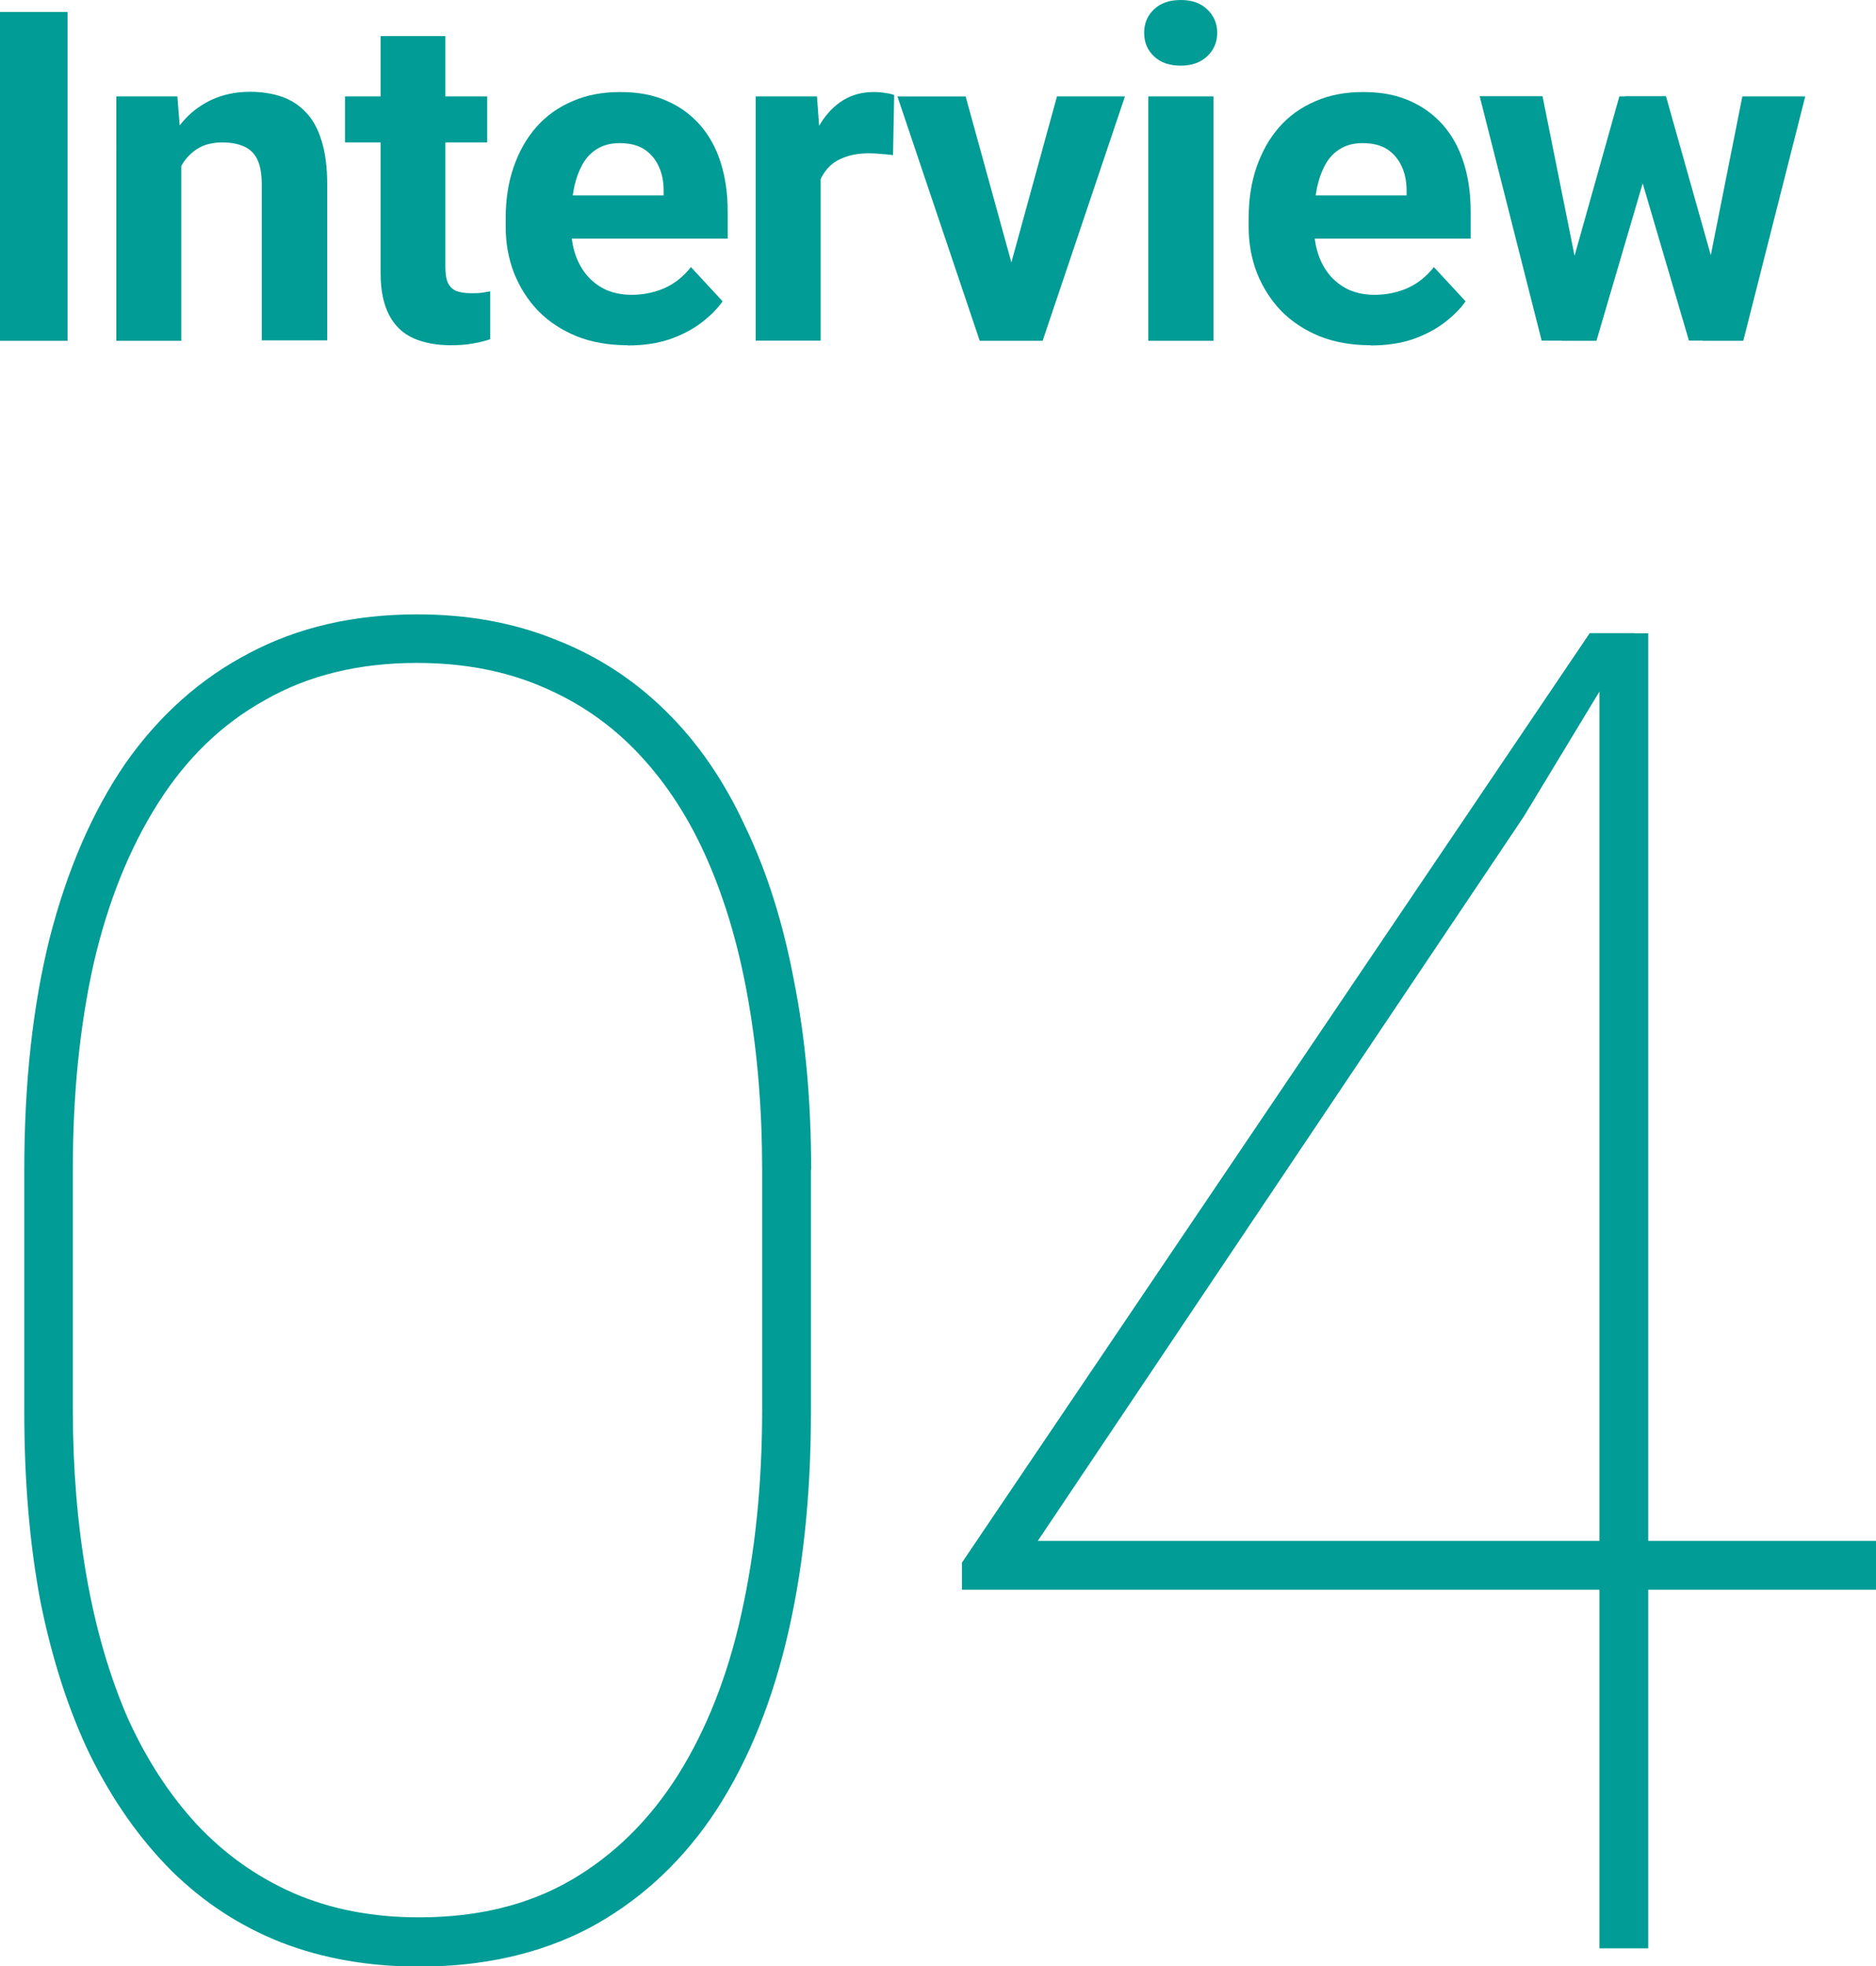
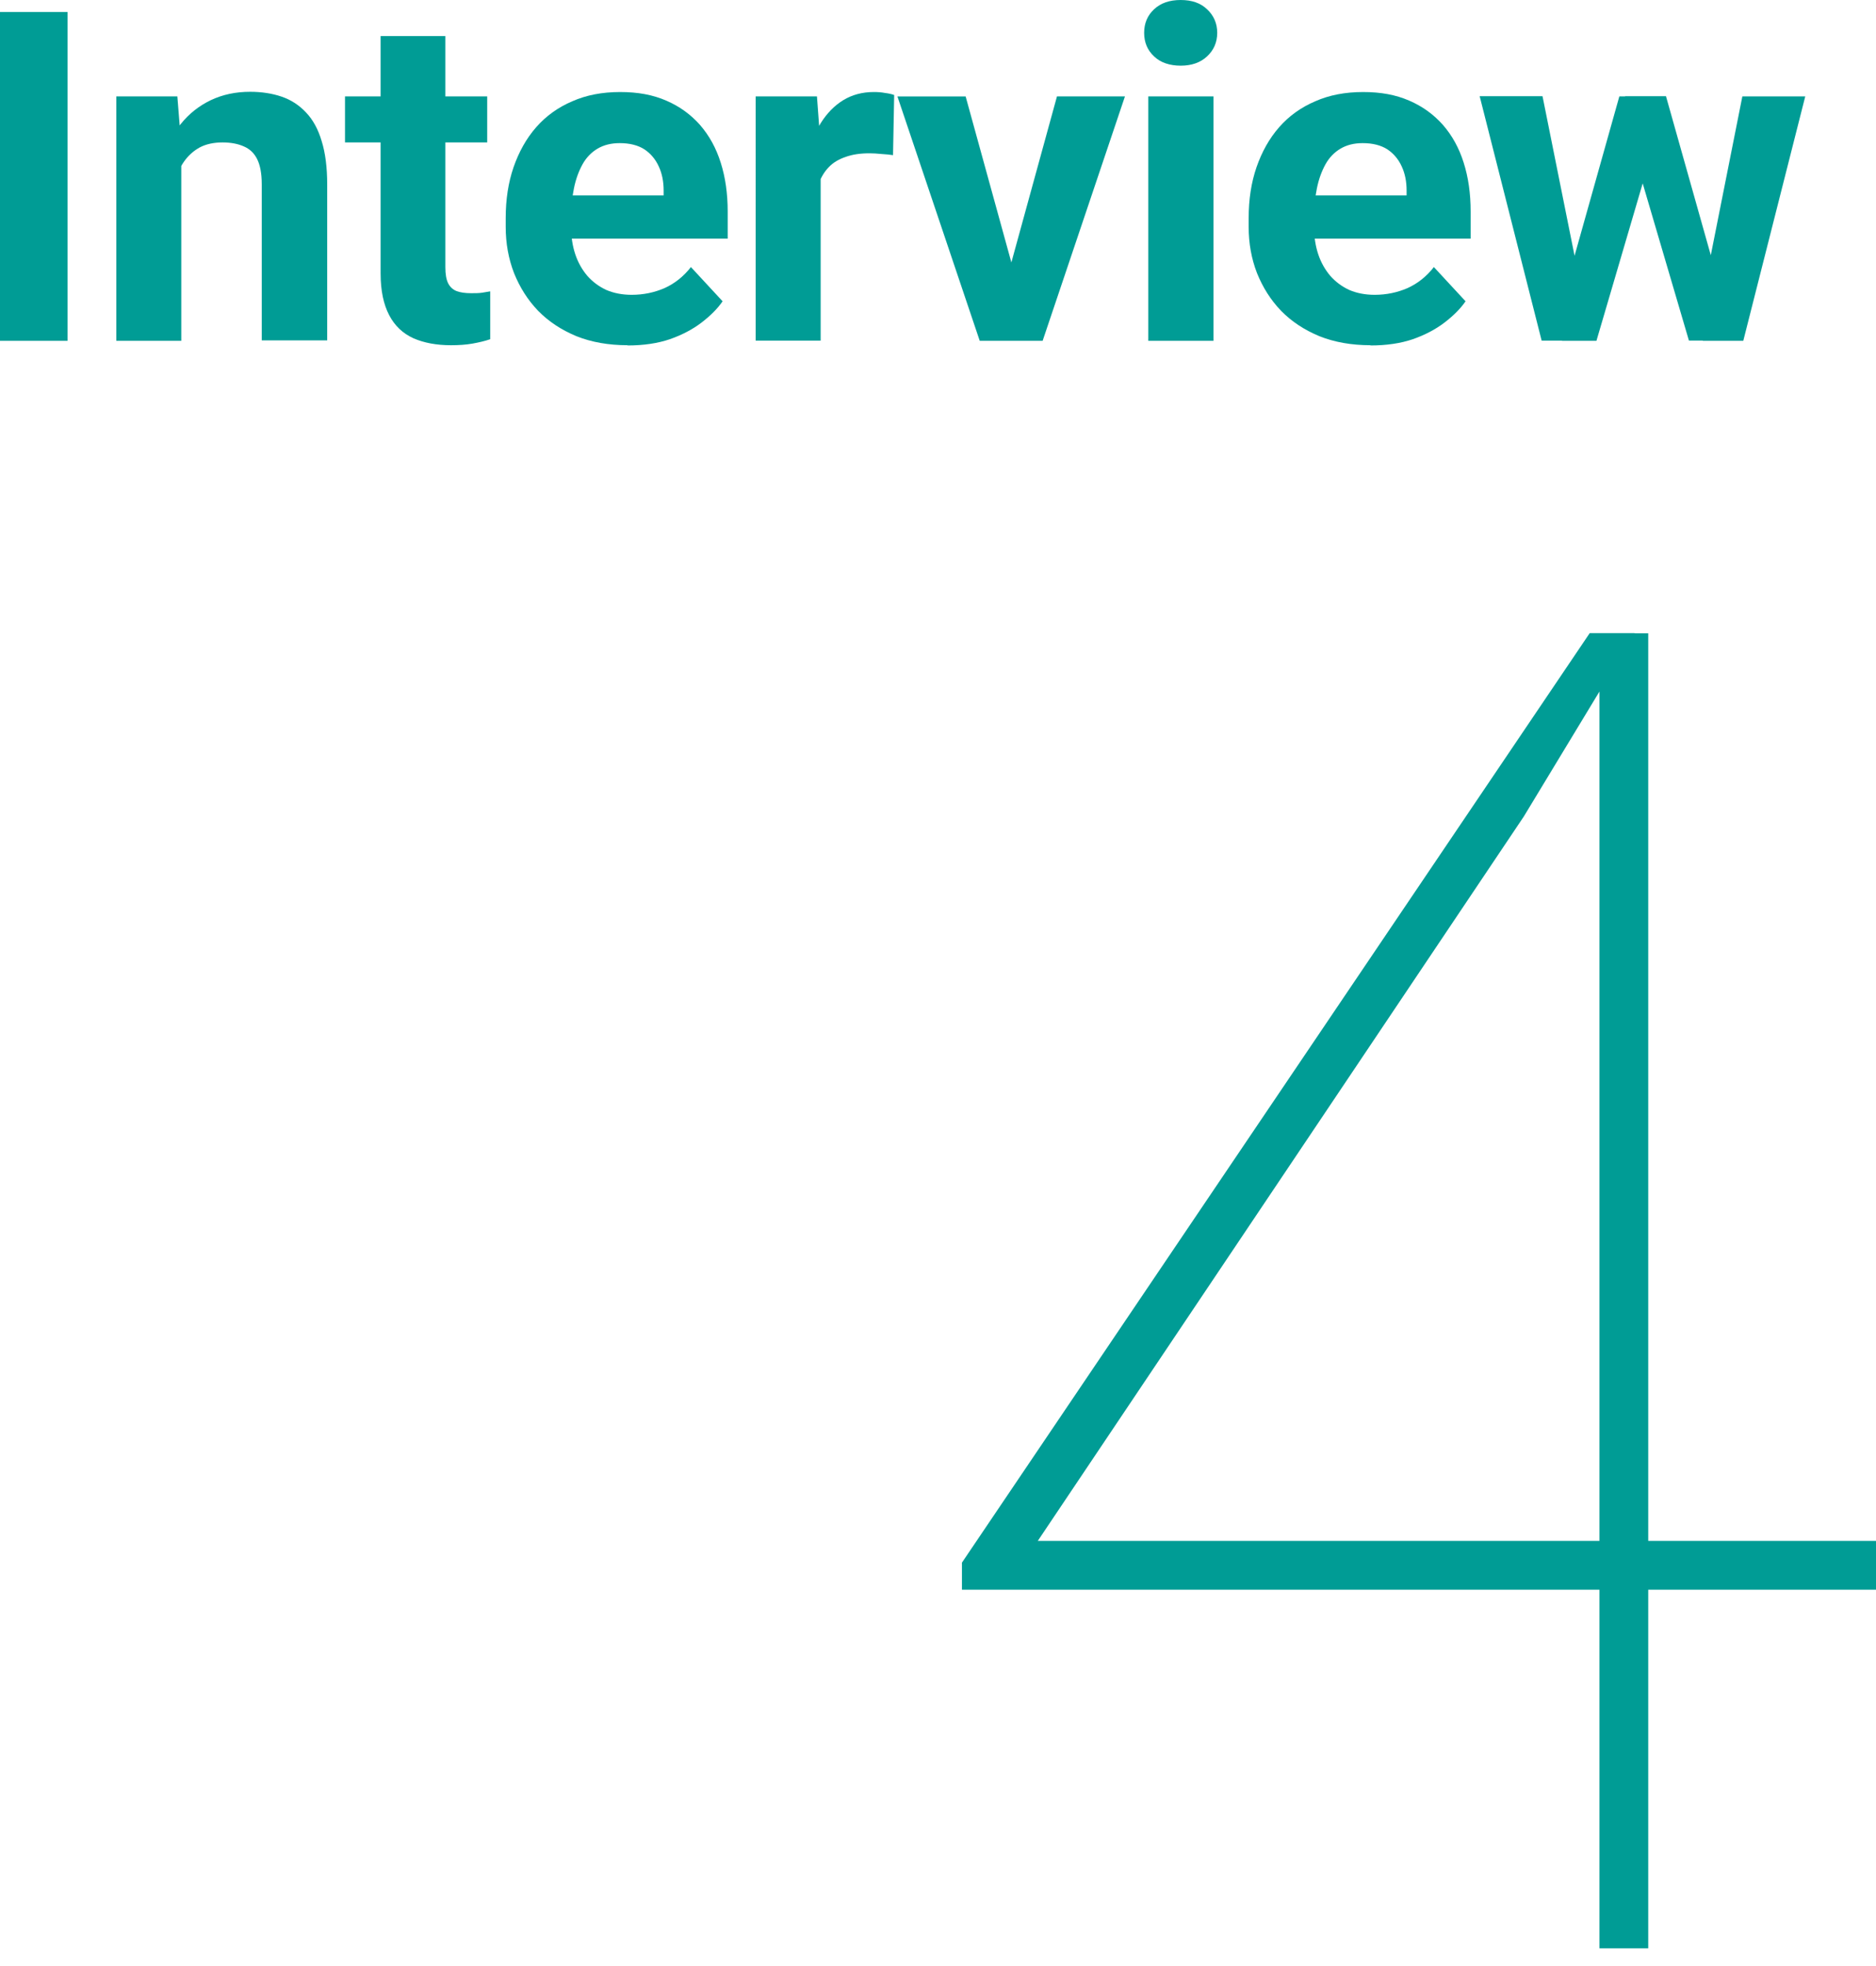
<svg xmlns="http://www.w3.org/2000/svg" id="_レイヤー_1" data-name="レイヤー 1" viewBox="0 0 81.13 85.04">
  <defs>
    <style>
      .cls-1 {
        fill: #009c95;
      }
    </style>
  </defs>
-   <path class="cls-1" d="M35.07,50.59v10.47c0,3.7-.36,7.03-1.09,10-.73,2.97-1.81,5.49-3.24,7.58-1.43,2.06-3.2,3.65-5.31,4.77-2.11,1.09-4.54,1.64-7.3,1.64-2.19,0-4.18-.35-5.98-1.05-1.77-.7-3.35-1.73-4.73-3.09-1.38-1.38-2.55-3.05-3.52-5-.94-1.95-1.65-4.17-2.15-6.64-.47-2.5-.7-5.23-.7-8.2v-10.47c0-3.72.36-7.06,1.09-10,.76-2.97,1.85-5.49,3.28-7.58,1.46-2.08,3.24-3.67,5.35-4.77,2.11-1.12,4.53-1.68,7.27-1.68,2.19,0,4.18.36,5.98,1.09,1.8.7,3.39,1.73,4.77,3.09,1.38,1.35,2.53,3.02,3.44,5,.94,1.95,1.64,4.18,2.11,6.68.49,2.47.74,5.2.74,8.16ZM32.96,60.98v-10.39c0-2.6-.2-5.03-.59-7.27-.39-2.27-.98-4.3-1.76-6.09-.78-1.8-1.77-3.33-2.97-4.61-1.2-1.28-2.6-2.25-4.22-2.93-1.59-.68-3.39-1.02-5.39-1.02-2.5,0-4.69.53-6.56,1.6-1.88,1.04-3.42,2.54-4.65,4.49-1.22,1.93-2.15,4.23-2.77,6.91-.6,2.68-.9,5.65-.9,8.91v10.39c0,2.55.2,4.95.59,7.19.39,2.24.98,4.27,1.76,6.09.81,1.8,1.81,3.35,3.01,4.65,1.2,1.28,2.59,2.27,4.18,2.97,1.61.7,3.42,1.05,5.43,1.05,2.53,0,4.71-.53,6.56-1.6,1.88-1.09,3.42-2.62,4.65-4.57,1.22-1.95,2.14-4.27,2.73-6.95.6-2.68.9-5.62.9-8.83Z" />
  <path class="cls-1" d="M81.13,66.64v2.11h-39.53v-1.17l27.15-40.2h1.95l-4.8,7.93-21.02,31.33h36.25ZM71.28,27.39v56.87h-2.11V27.39h2.11Z" />
  <path class="cls-1" d="M2.92.52v14.22H0V.52h2.92Z" />
  <path class="cls-1" d="M7.84,6.43v8.31h-2.81V4.17h2.64l.18,2.26ZM7.43,9.08h-.76c0-.78.1-1.48.3-2.11.2-.63.49-1.17.85-1.61.36-.45.8-.79,1.3-1.03.51-.24,1.07-.36,1.7-.36.49,0,.95.07,1.36.21.41.14.76.37,1.05.68.3.31.53.73.68,1.24.16.51.24,1.14.24,1.88v6.74h-2.83v-6.75c0-.47-.07-.83-.2-1.09-.13-.26-.32-.44-.58-.55-.25-.11-.55-.17-.92-.17s-.71.07-.99.22c-.27.15-.5.36-.68.62-.18.26-.31.57-.4.92-.09.35-.14.73-.14,1.13Z" />
  <path class="cls-1" d="M21.07,4.17v1.99h-6.15v-1.99h6.15ZM16.45,1.56h2.81v9.99c0,.31.04.54.12.7.08.16.21.28.37.34.16.06.37.09.62.09.18,0,.33,0,.47-.02.14-.02.26-.04.36-.06v2.07c-.23.08-.49.14-.77.19-.28.05-.59.07-.93.07-.62,0-1.16-.1-1.62-.3-.46-.21-.81-.54-1.05-1s-.37-1.05-.37-1.8V1.56Z" />
  <path class="cls-1" d="M27.14,14.93c-.82,0-1.56-.13-2.21-.39-.65-.27-1.2-.63-1.66-1.1-.45-.47-.79-1.01-1.04-1.63-.24-.62-.36-1.29-.36-1.99v-.39c0-.8.11-1.53.34-2.2.23-.66.55-1.24.98-1.73.43-.49.95-.86,1.56-1.12.61-.27,1.3-.4,2.07-.4s1.41.12,1.99.37c.58.25,1.06.6,1.46,1.05.4.46.7,1,.9,1.64.2.63.3,1.33.3,2.11v1.17h-8.4v-1.87h5.63v-.21c0-.39-.07-.74-.21-1.04-.14-.31-.35-.56-.62-.74-.28-.18-.64-.27-1.07-.27-.37,0-.69.08-.96.24-.27.16-.49.39-.65.68-.16.29-.29.64-.37,1.04-.08.39-.12.82-.12,1.29v.39c0,.42.06.81.18,1.17.12.36.3.67.52.93.23.26.5.46.82.61.33.14.69.21,1.1.21.51,0,.98-.1,1.42-.29.44-.2.82-.5,1.14-.91l1.37,1.48c-.22.32-.52.62-.91.92-.38.29-.83.53-1.37.72-.53.18-1.14.27-1.83.27Z" />
  <path class="cls-1" d="M35.49,6.47v8.26h-2.81V4.17h2.65l.17,2.3ZM38.67,4.1l-.05,2.61c-.14-.02-.3-.04-.5-.05-.19-.02-.36-.03-.52-.03-.4,0-.74.05-1.04.16-.29.1-.53.24-.72.44-.19.2-.33.43-.43.71-.09.28-.14.6-.16.96l-.57-.18c0-.68.07-1.31.21-1.88.14-.58.34-1.08.6-1.51.27-.43.59-.76.98-1,.38-.23.82-.35,1.32-.35.16,0,.32.01.48.04.16.02.3.05.4.09Z" />
  <path class="cls-1" d="M43.37,12.69l2.34-8.52h2.94l-3.56,10.57h-1.78l.06-2.05ZM41.76,4.17l2.35,8.53.05,2.04h-1.79l-3.56-10.57h2.95Z" />
  <path class="cls-1" d="M52.48,4.17v10.57h-2.82V4.17h2.82ZM49.48,1.42c0-.41.14-.75.43-1.02.29-.27.67-.4,1.15-.4s.86.13,1.14.4c.29.27.44.61.44,1.02s-.15.75-.44,1.02c-.29.27-.67.4-1.14.4s-.87-.13-1.15-.4c-.29-.27-.43-.61-.43-1.02Z" />
  <path class="cls-1" d="M59.27,14.93c-.82,0-1.56-.13-2.21-.39-.65-.27-1.2-.63-1.66-1.1-.45-.47-.79-1.01-1.04-1.63-.24-.62-.36-1.29-.36-1.99v-.39c0-.8.11-1.53.34-2.2.23-.66.55-1.24.98-1.73.43-.49.95-.86,1.56-1.12.61-.27,1.3-.4,2.07-.4s1.41.12,1.99.37c.58.25,1.06.6,1.46,1.05.4.46.7,1,.9,1.64.2.63.3,1.33.3,2.11v1.17h-8.4v-1.87h5.63v-.21c0-.39-.07-.74-.21-1.04-.14-.31-.35-.56-.62-.74-.28-.18-.64-.27-1.07-.27-.37,0-.69.08-.96.24-.27.16-.49.39-.65.68-.16.29-.29.64-.37,1.04-.08.39-.12.82-.12,1.29v.39c0,.42.06.81.18,1.17.12.36.3.67.52.93.23.26.5.46.82.61.33.14.69.21,1.1.21.51,0,.98-.1,1.42-.29.44-.2.82-.5,1.14-.91l1.37,1.48c-.22.32-.52.62-.91.92-.38.29-.83.53-1.37.72-.53.18-1.14.27-1.83.27Z" />
  <path class="cls-1" d="M67.83,12l2.2-7.83h1.79l-.58,3.08-2.2,7.49h-1.49l.28-2.73ZM66.71,4.17l1.57,7.82.15,2.74h-1.76l-2.68-10.57h2.71ZM73.82,11.87l1.53-7.7h2.72l-2.68,10.57h-1.75l.17-2.87ZM72.05,4.17l2.19,7.77.3,2.79h-1.5l-2.2-7.48-.56-3.09h1.77Z" />
</svg>